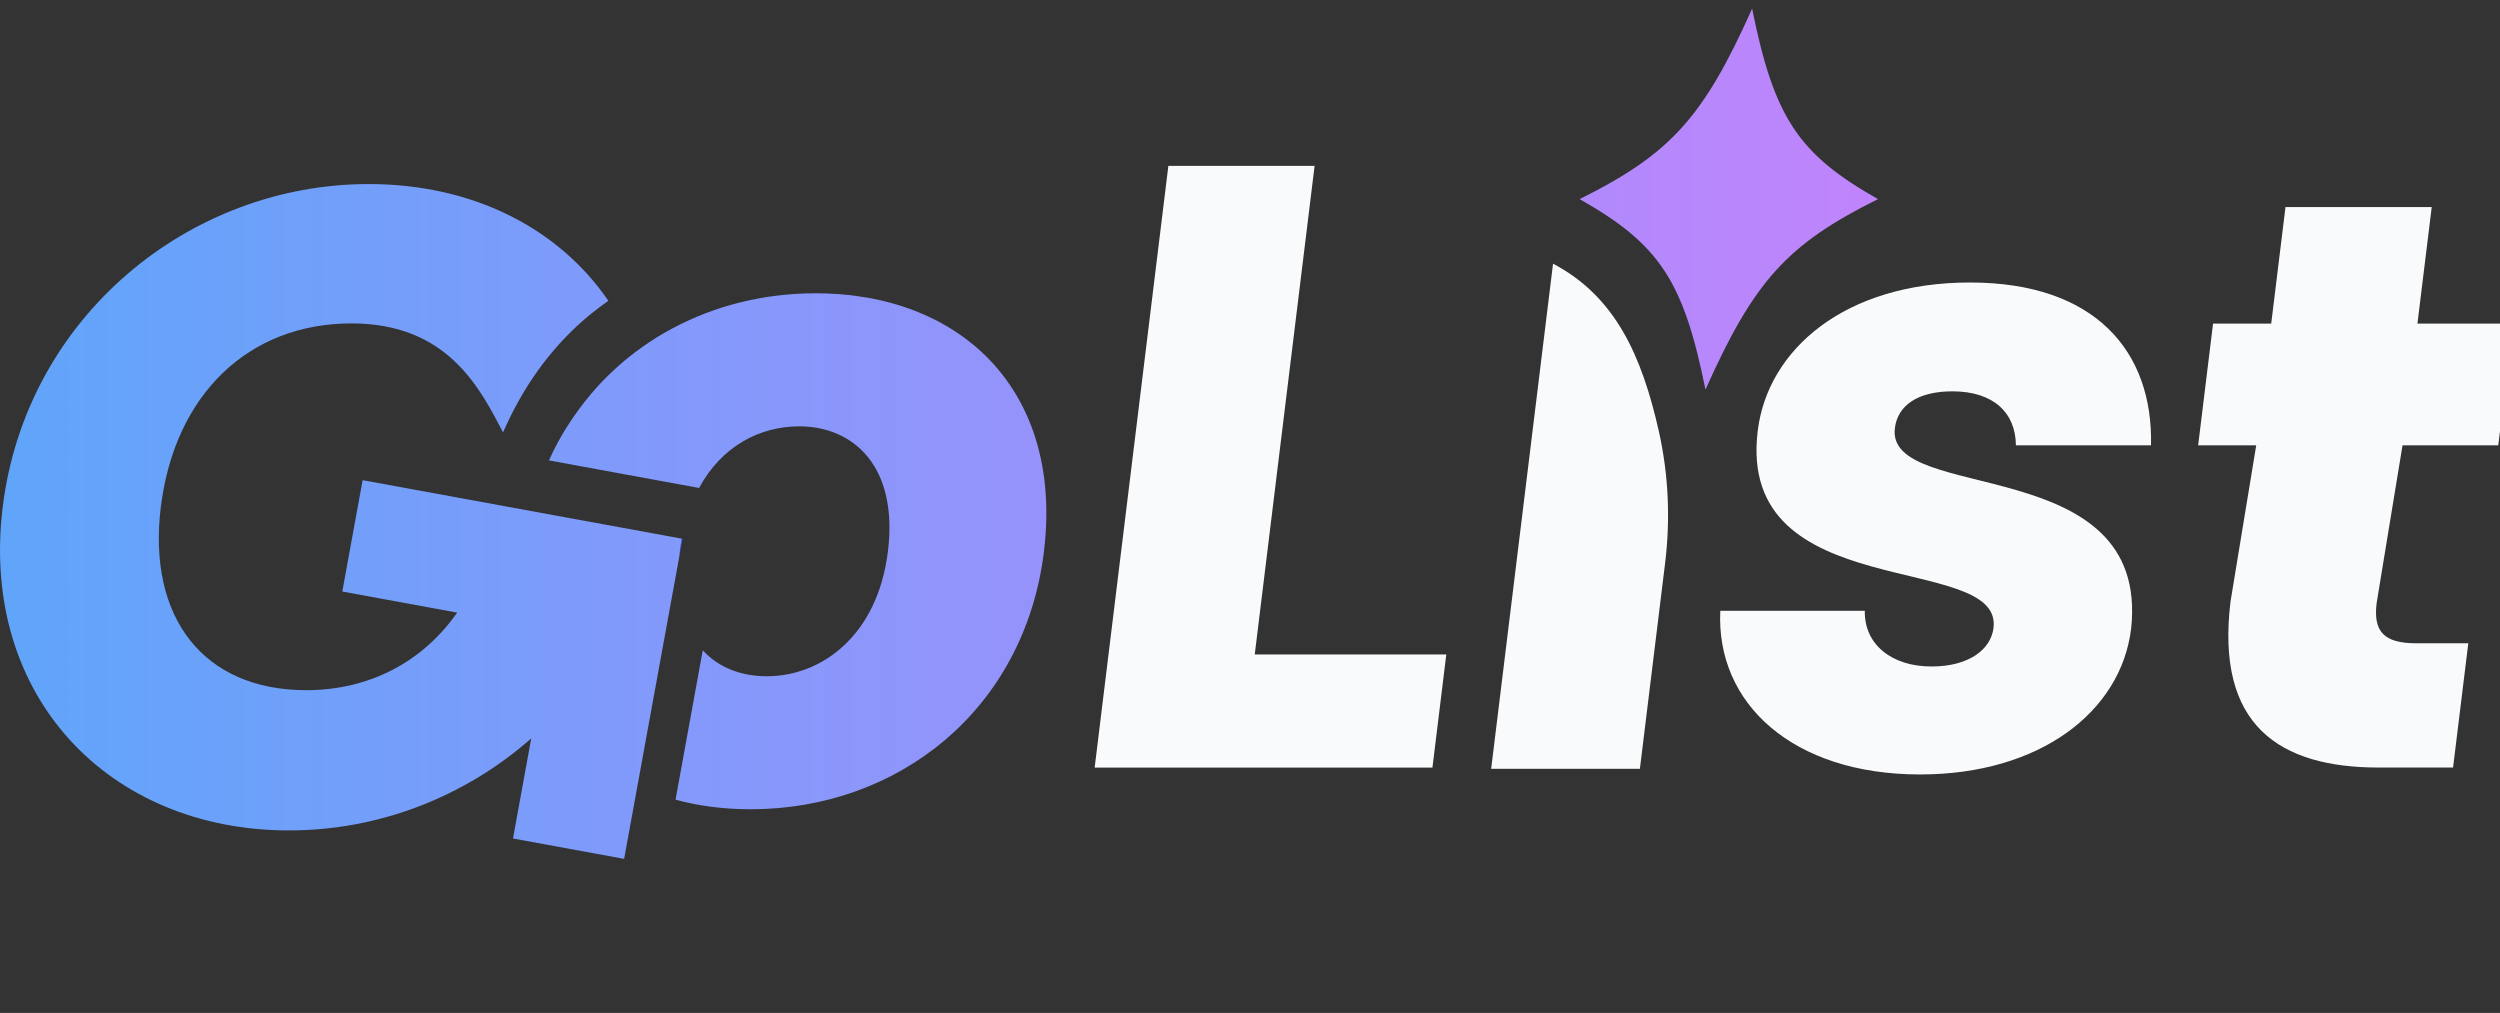
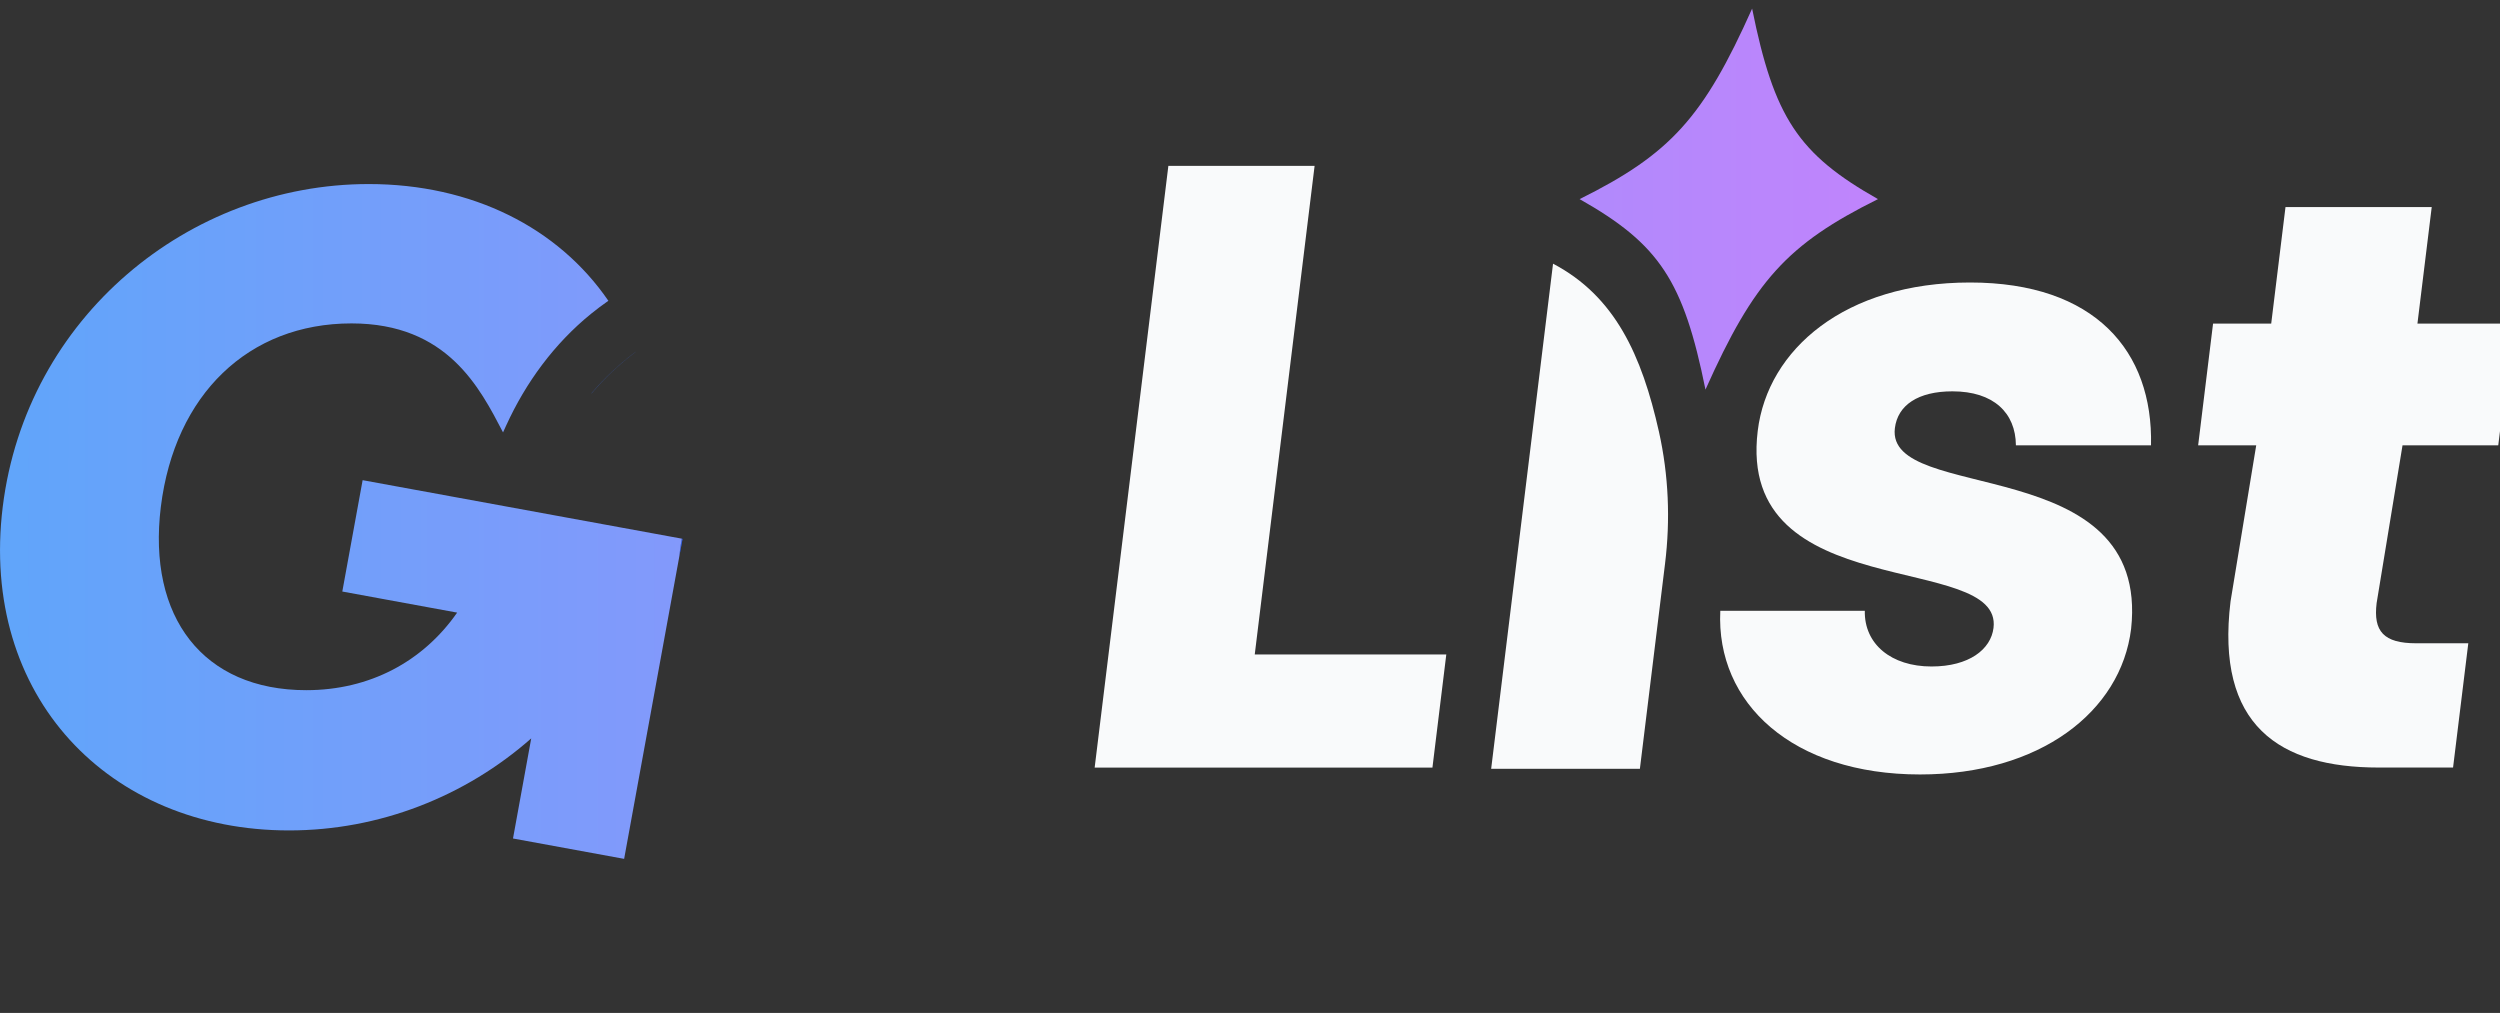
<svg xmlns="http://www.w3.org/2000/svg" width="116" height="47" viewBox="0 0 116 47" fill="none">
  <rect x="0" y="0" width="116" height="47" fill="#333333" stroke="none" />
  <g clip-path="url(#clip0_2676_62068)">
    <path d="M31.67 24.999L31.519 25.825C31.526 25.743 31.536 25.661 31.546 25.579C31.568 25.39 31.598 25.206 31.63 25.026C31.63 25.014 31.63 25.004 31.638 24.994L31.668 24.999H31.67Z" fill="#3A6FFF" />
    <path d="M31.67 24.999L31.519 25.825C31.526 25.743 31.536 25.661 31.546 25.579C31.568 25.39 31.598 25.206 31.63 25.026C31.63 25.014 31.63 25.004 31.638 24.994L31.668 24.999H31.67Z" fill="#050C2C" />
    <path d="M60.997 7.7L58.22 30.368H67.108L66.465 35.617H50.792L54.212 7.697H60.997V7.7Z" fill="#F9FAFB" />
    <path d="M89.089 35.935C83.177 35.935 79.613 32.634 79.822 28.34H86.527C86.495 29.89 87.758 30.925 89.622 30.925C91.367 30.925 92.377 30.129 92.499 29.136C92.938 25.556 80.559 28.141 81.559 19.989C82.02 16.21 85.614 13.108 91.409 13.108C97.204 13.108 99.907 16.29 99.807 20.663H93.538C93.526 19.151 92.496 18.158 90.593 18.158C89.004 18.158 88.054 18.795 87.922 19.867C87.488 23.407 99.778 20.902 98.884 29.174C98.413 33.032 94.643 35.935 89.089 35.935Z" fill="#F9FAFB" />
    <path d="M104.692 20.663H101.994L102.686 15.016H105.384L106.047 9.608H112.832L112.169 15.016H116.612L115.919 20.663H111.477L110.276 27.98C110.114 29.293 110.601 29.848 112.11 29.848H114.529L113.822 35.614H110.37C105.769 35.614 102.793 33.666 103.498 27.9L104.689 20.661L104.692 20.663Z" fill="#F9FAFB" />
    <path d="M72.061 12.237L69.19 35.672H76.091L77.258 26.154C77.509 24.116 77.424 22.049 76.978 20.046C76.178 16.469 74.93 13.745 72.061 12.235V12.237Z" fill="#F9FAFB" />
    <path d="M33.93 22.036V22.04H33.928L33.93 22.036Z" fill="#050C2C" />
-     <path d="M31.67 24.999L31.519 25.825C31.526 25.743 31.536 25.661 31.546 25.579C31.568 25.39 31.598 25.206 31.63 25.027C31.63 25.014 31.63 25.004 31.638 24.994L31.668 24.999H31.67Z" fill="#050C2C" />
    <path d="M31.67 24.999L31.519 25.825C31.526 25.743 31.536 25.661 31.546 25.579C31.568 25.39 31.598 25.206 31.63 25.027L31.668 24.999H31.67Z" fill="#3A6FFF" />
    <path d="M29.488 16.327C28.744 16.889 28.056 17.531 27.443 18.25H27.451C28.061 17.534 28.746 16.892 29.491 16.329C29.491 16.327 29.491 16.327 29.491 16.327H29.488Z" fill="#3A6FFF" />
-     <path d="M48.442 25.579C47.536 32.962 41.649 37.55 34.824 37.55C33.583 37.55 32.417 37.398 31.345 37.104L32.608 30.174C33.348 30.982 34.395 31.378 35.581 31.378C38.118 31.378 40.721 29.499 41.2 25.579C41.686 21.616 39.579 19.782 37.083 19.782C35.259 19.782 33.487 20.7 32.437 22.641L32.38 22.631L25.471 21.362C25.716 20.817 25.997 20.297 26.304 19.805H26.309C26.654 19.252 27.037 18.735 27.451 18.25C28.061 17.533 28.746 16.892 29.491 16.329C29.697 16.173 29.908 16.026 30.121 15.882C30.238 15.804 30.355 15.73 30.474 15.655C30.588 15.585 30.702 15.518 30.816 15.449C30.821 15.446 30.829 15.444 30.836 15.439C30.958 15.369 31.079 15.302 31.203 15.235C31.451 15.103 31.702 14.979 31.96 14.862C32.087 14.802 32.216 14.747 32.347 14.692C32.608 14.583 32.871 14.481 33.139 14.389C33.273 14.342 33.407 14.297 33.544 14.255C33.703 14.205 33.861 14.16 34.023 14.115C34.137 14.083 34.254 14.053 34.37 14.026C34.648 13.956 34.928 13.896 35.214 13.844C35.355 13.817 35.497 13.794 35.641 13.772C35.805 13.747 35.968 13.725 36.135 13.707C36.259 13.692 36.385 13.68 36.509 13.668C36.656 13.655 36.802 13.643 36.951 13.635C37.098 13.625 37.244 13.618 37.393 13.615C37.542 13.61 37.691 13.608 37.84 13.608C37.959 13.608 38.078 13.61 38.194 13.613C38.269 13.613 38.346 13.615 38.42 13.62C38.773 13.633 39.123 13.66 39.463 13.697C39.535 13.705 39.607 13.715 39.676 13.725C39.865 13.75 40.048 13.777 40.232 13.809C40.306 13.822 40.381 13.834 40.453 13.849C40.733 13.904 41.006 13.966 41.274 14.038C41.339 14.053 41.401 14.07 41.463 14.09C41.542 14.113 41.622 14.135 41.701 14.16C41.778 14.185 41.858 14.21 41.935 14.235C42.091 14.287 42.242 14.342 42.394 14.399C42.53 14.451 42.667 14.506 42.798 14.566C42.821 14.573 42.843 14.583 42.865 14.593C43.002 14.653 43.138 14.715 43.27 14.78C43.414 14.849 43.553 14.924 43.689 14.998C43.808 15.063 43.928 15.133 44.042 15.202C44.196 15.294 44.344 15.392 44.491 15.491C44.615 15.575 44.739 15.665 44.858 15.757C44.967 15.839 45.072 15.921 45.176 16.008C45.191 16.021 45.203 16.031 45.218 16.043C47.67 18.106 48.951 21.392 48.439 25.579H48.442Z" fill="url(#paint0_linear_2676_62068)" />
    <path d="M87.138 9.239C82.926 11.332 81.39 13.028 79.134 18.078C78.114 13.026 76.995 11.332 73.294 9.239C77.506 7.147 79.042 5.45 81.298 0.4C82.318 5.453 83.437 7.147 87.138 9.239Z" fill="url(#paint1_linear_2676_62068)" />
    <path d="M31.638 24.994C31.638 24.994 31.63 25.014 31.63 25.024C31.598 25.206 31.568 25.39 31.546 25.579C31.536 25.661 31.526 25.743 31.519 25.825L28.96 39.851L23.803 38.906L24.649 34.261C21.594 36.955 17.611 38.532 13.409 38.532C5.068 38.532 -0.956 32.318 0.127 23.516C1.214 14.715 8.768 8.54 17.107 8.54C21.914 8.54 25.905 10.568 28.228 13.956C27.95 14.15 27.682 14.352 27.421 14.563C25.719 15.946 24.401 17.742 23.488 19.74L23.341 20.063C22.264 17.999 20.762 15.006 16.31 15.006C11.533 15.006 8.108 18.302 7.463 23.516C6.832 28.646 9.431 32.024 14.211 32.024C17.162 32.024 19.631 30.691 21.212 28.425L15.883 27.447L16.826 22.28L31.638 24.994Z" fill="url(#paint2_linear_2676_62068)" />
-     <path d="M31.668 24.999L31.63 25.024C31.63 25.024 31.63 25.004 31.638 24.994L31.668 24.999Z" fill="#3A6FFF" />
  </g>
  <defs>
    <linearGradient id="paint0_linear_2676_62068" x1="87.138" y1="20.126" x2="0.001" y2="20.126" gradientUnits="userSpaceOnUse">
      <stop stop-color="#C084FC" />
      <stop offset="1" stop-color="#60A5FA" />
    </linearGradient>
    <linearGradient id="paint1_linear_2676_62068" x1="87.138" y1="20.126" x2="0.001" y2="20.126" gradientUnits="userSpaceOnUse">
      <stop stop-color="#C084FC" />
      <stop offset="1" stop-color="#60A5FA" />
    </linearGradient>
    <linearGradient id="paint2_linear_2676_62068" x1="87.138" y1="20.126" x2="0.001" y2="20.126" gradientUnits="userSpaceOnUse">
      <stop stop-color="#C084FC" />
      <stop offset="1" stop-color="#60A5FA" />
    </linearGradient>
    <clipPath id="clip0_2676_62068">
      <rect width="116" height="46" fill="white" transform="translate(0 0.067)" />
    </clipPath>
  </defs>
</svg>